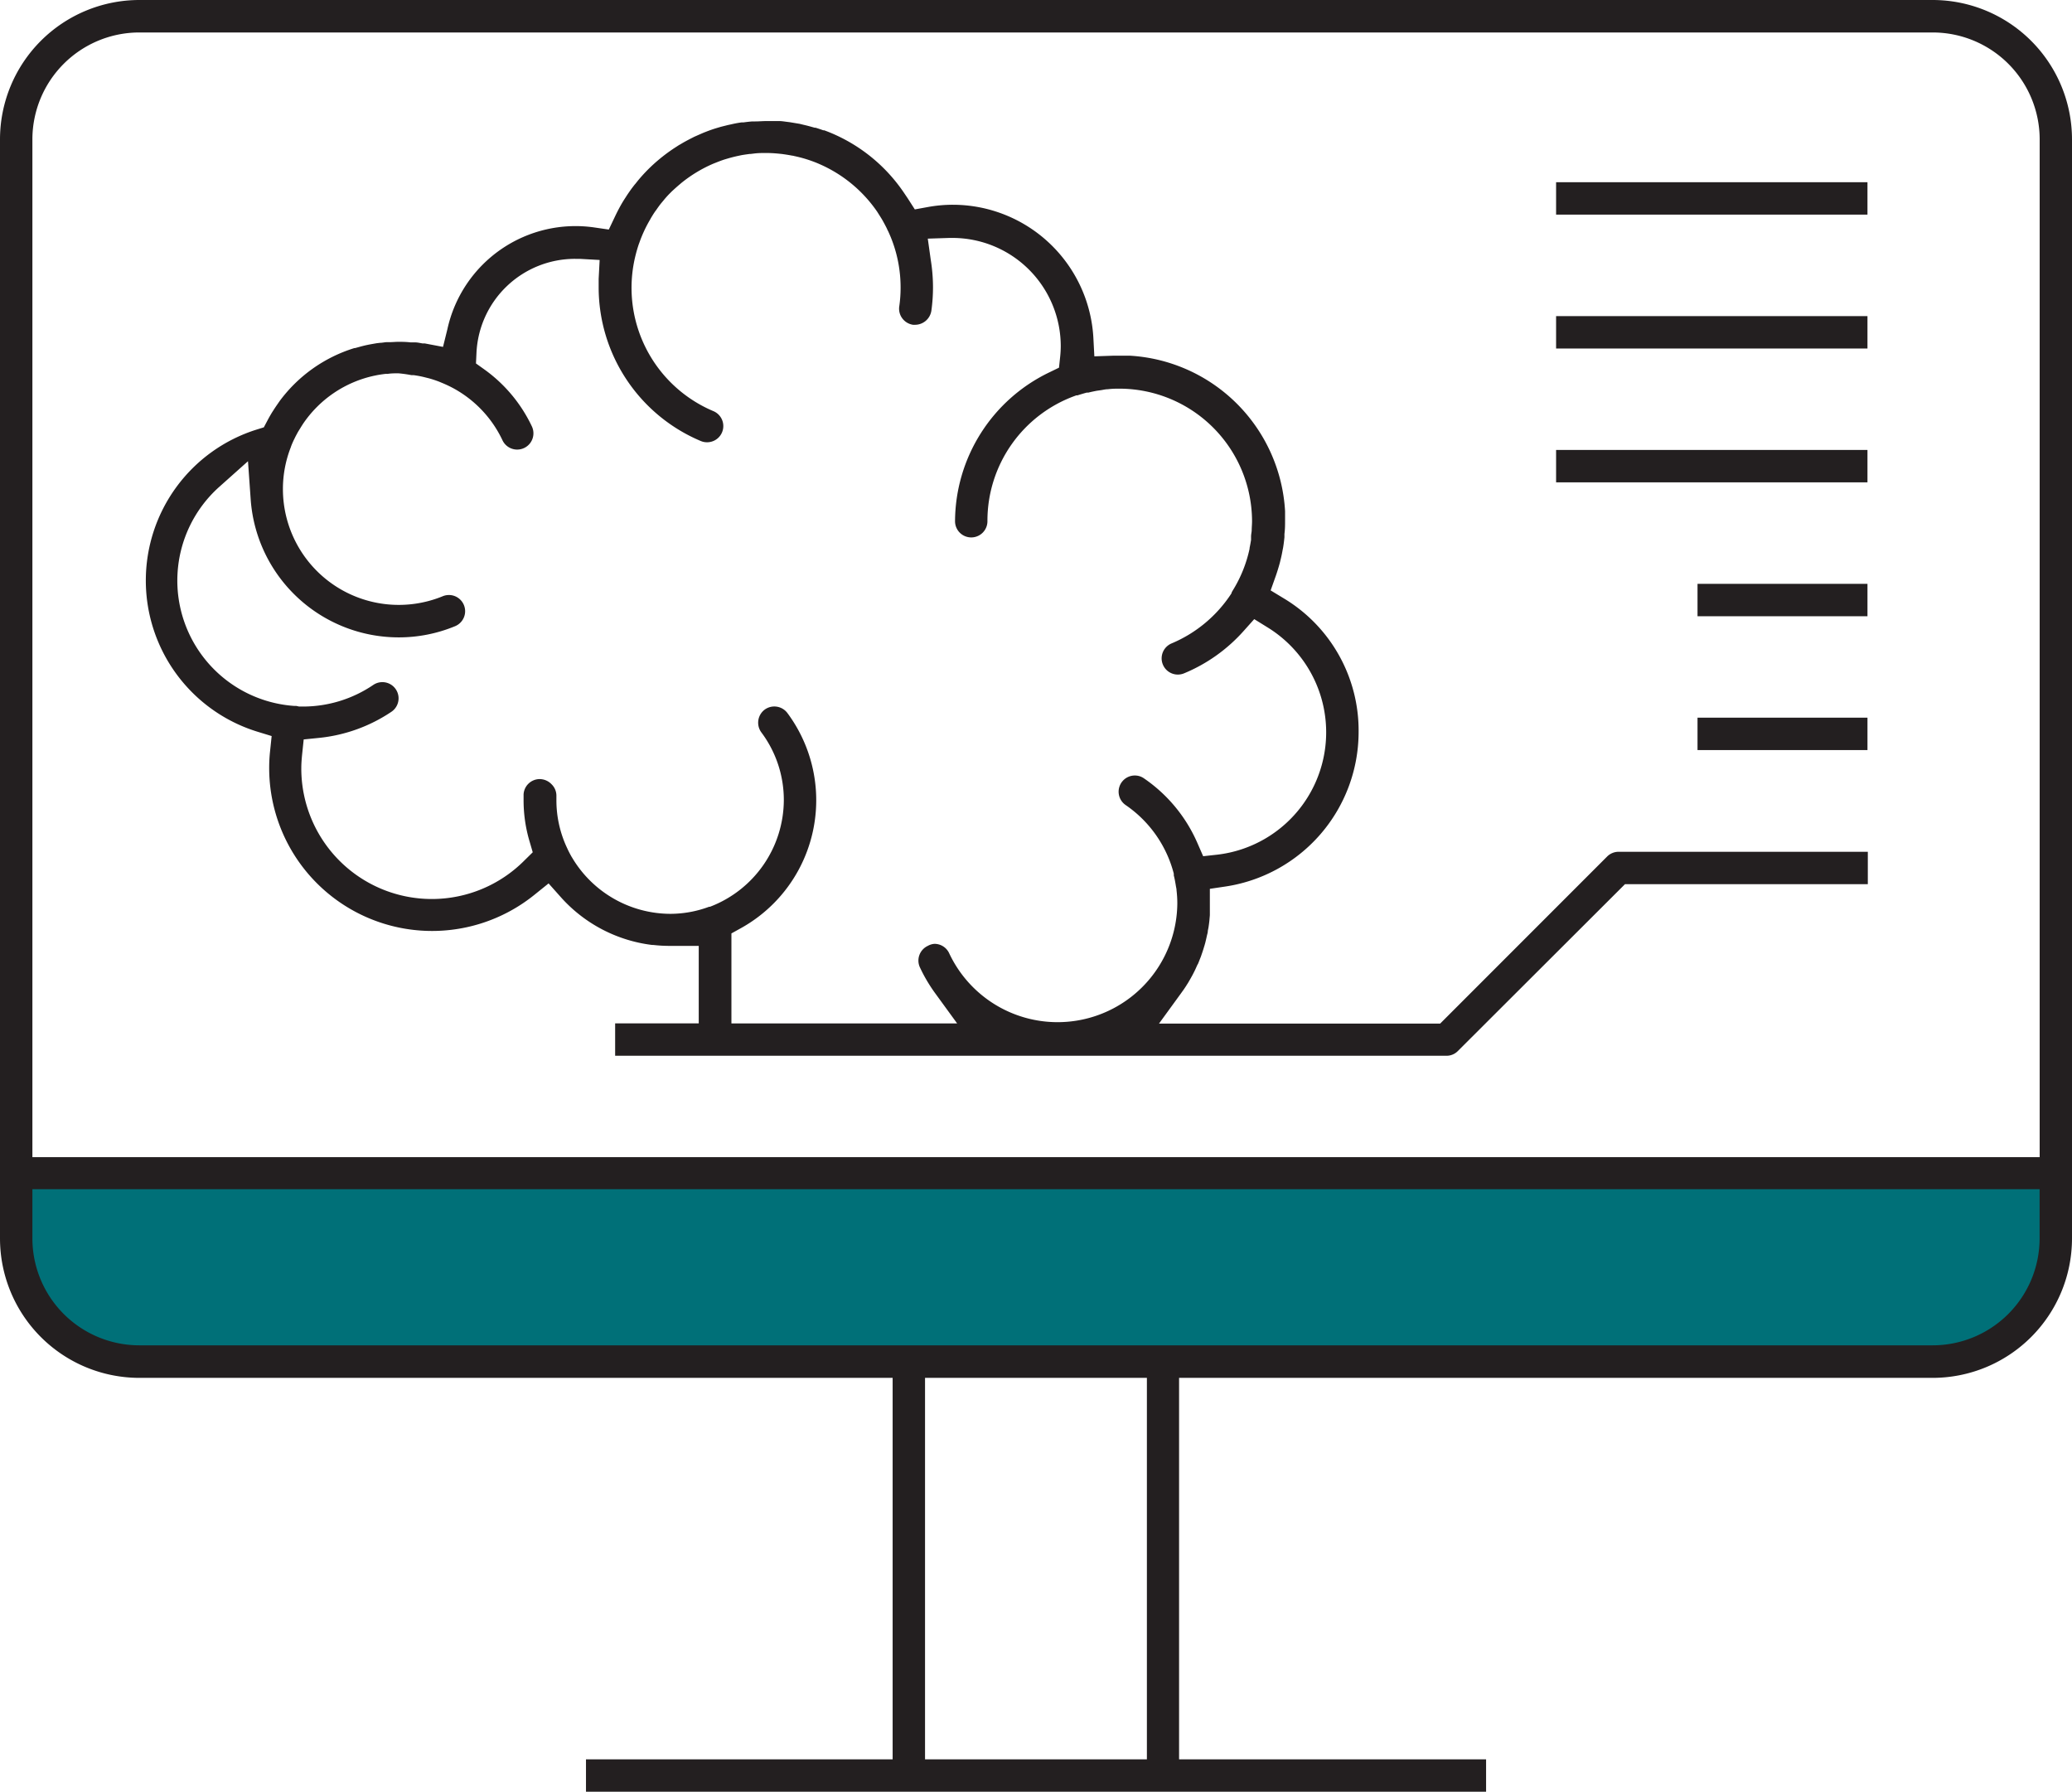
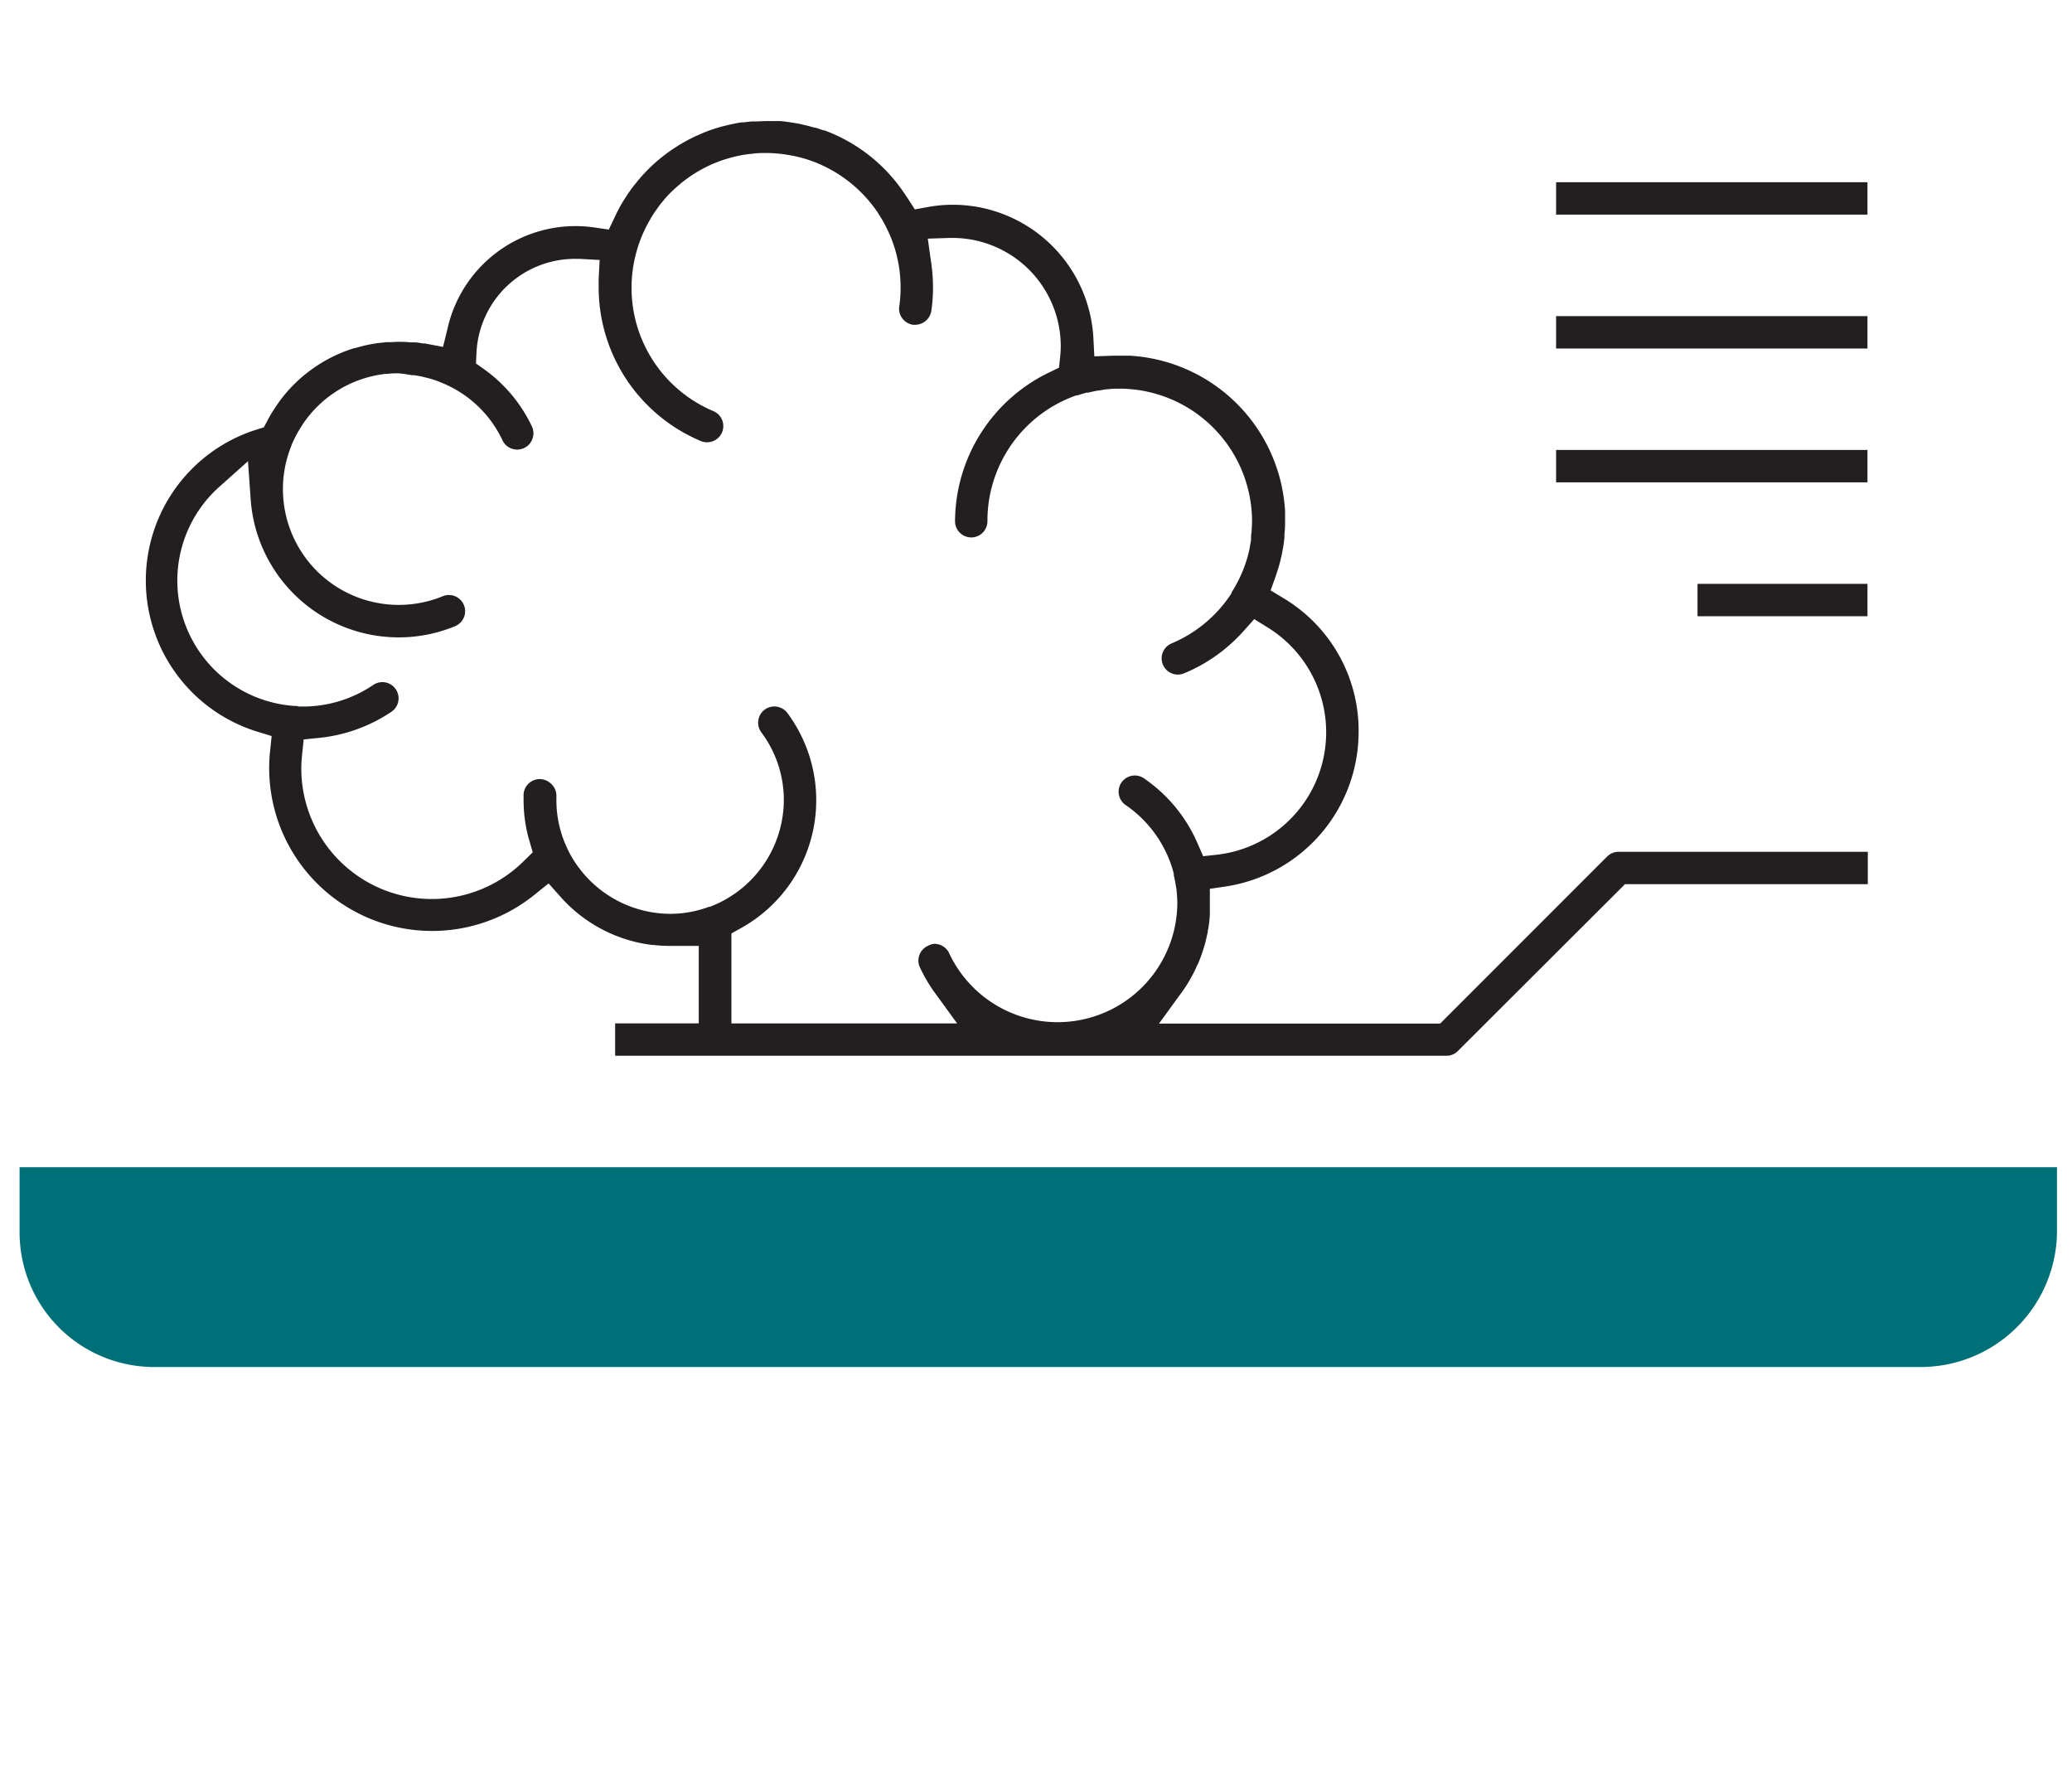
<svg xmlns="http://www.w3.org/2000/svg" viewBox="0 0 294.19 254.38">
  <defs>
    <style>.cls-1{fill:#007078;}.cls-2{fill:#231f20;}</style>
  </defs>
  <g id="Слой_2" data-name="Слой 2">
    <g id="artwork">
      <path class="cls-1" d="M2.78,165.71H292.06a0,0,0,0,1,0,0v9a19.37,19.37,0,0,1-19.37,19.37H21.9A19.12,19.12,0,0,1,2.78,175v-9.26A0,0,0,0,1,2.78,165.71Z" />
-       <path class="cls-2" d="M83.2,254.38v-4.6h43.54V195.62h-107A19.8,19.8,0,0,1,0,175.85V19.78A19.8,19.8,0,0,1,19.78,0H274.41a19.8,19.8,0,0,1,19.78,19.78V175.85a19.8,19.8,0,0,1-19.78,19.77h-107v54.16H211v4.6Zm48.14-4.6h31.5V195.62h-31.5ZM4.6,175.85A15.19,15.19,0,0,0,19.78,191H274.41a15.19,15.19,0,0,0,15.18-15.17v-7H4.6ZM19.78,4.61A15.19,15.19,0,0,0,4.6,19.78v144.5h285V19.78A15.19,15.19,0,0,0,274.41,4.61Z" />
      <path class="cls-2" d="M87.34,149.89v-4.6H99.21v-11h-3c-.31,0-.72,0-1.13,0a20.25,20.25,0,0,1-2.31-.13l-.17,0a20.75,20.75,0,0,1-13-6.82l-1.71-1.92-2,1.61a23.13,23.13,0,0,1-37.67-18,21.68,21.68,0,0,1,.12-2.32l.23-2.21-2.12-.65A22.46,22.46,0,0,1,36.4,61l1.06-.33.53-1c.21-.4.44-.8.68-1.19l.19-.29c.13-.21.28-.43.43-.65l.43-.62a20.84,20.84,0,0,1,10.59-7.5l.1,0,.83-.23.31-.08c.36-.09.74-.17,1.12-.24l.8-.14.51-.06c.28,0,.57-.07.86-.09l.42,0c.43,0,.87-.05,1.31-.05s1.08,0,1.72.08l.46,0,.18,0c.36,0,.72.09,1.07.15l.32,0,2.58.49.63-2.55a18.63,18.63,0,0,1,20.91-14.4l2,.29.86-1.81c.24-.51.49-1,.76-1.49s.5-.86.75-1.24l.23-.36c.24-.35.48-.71.74-1.05s.28-.37.43-.54l.39-.49a23.15,23.15,0,0,1,2.22-2.32,24.19,24.19,0,0,1,2.69-2.11l.1-.07.82-.53.17-.09c.52-.32,1.07-.61,1.62-.89l.33-.17.77-.34.6-.26.18-.07.49-.19c.41-.15.82-.29,1.23-.41l.54-.16,1-.25.47-.1q.72-.17,1.44-.27l.28,0c.43-.06.85-.11,1.27-.14l.43,0c.51,0,1-.05,1.54-.05s.94,0,1.41,0l.46,0c.31,0,.62.05.92.09l.56.07.78.13.61.1.57.14c.53.12,1,.25,1.56.41l.13,0c.43.13.77.25,1.11.37l.13,0a23.42,23.42,0,0,1,11.3,8.84l.56.83,1,1.56,1.81-.33a19.68,19.68,0,0,1,3.6-.33,20,20,0,0,1,19.94,18.87l.14,2.65,2.65-.09h.24l.85,0h.34c.36,0,.7,0,1,0a23.45,23.45,0,0,1,22,22.07v.13c0,.43,0,.81,0,1.19,0,.6,0,1.22-.09,1.92l0,.46c-.05.5-.11,1-.19,1.48l-.08.4c-.09.53-.21,1.06-.34,1.57l-.05.21c-.18.64-.36,1.24-.56,1.81l-.74,2.08,1.88,1.14A21.89,21.89,0,0,1,192.9,104a22.21,22.21,0,0,1-18.83,21.85l-2.29.34v2.32c0,.11,0,.22,0,.32l0,.69,0,.41-.06.69c0,.12-.12,1-.14,1.09l-.09.45c0,.26-.07.43-.11.6l-.09.41c-.06.27-.11.46-.15.64l-.13.46c-.06.18-.11.37-.17.55l-.1.31-.24.7-.1.25c-.1.25-.19.49-.29.73L170,137c-.12.27-.23.52-.35.77l-.07.14c-.14.28-.27.54-.41.78l-.06.11c-.16.29-.31.54-.46.8l-.07.1c-.15.25-.32.51-.5.77l-.4.56-3.12,4.29h39.92l23.71-23.72a2.31,2.31,0,0,1,1.63-.67h35.38v4.6H230.72L207,149.21a2.25,2.25,0,0,1-1.62.68ZM132.68,134a2.3,2.3,0,0,1,2.09,1.34,17,17,0,0,0,32.39-7.05,16,16,0,0,0-.11-1.88c0-.22-.06-.42-.09-.61s-.11-.66-.18-1c0,0-.08-.38-.12-.51l0-.18,0-.07a16.93,16.93,0,0,0-6.83-9.74,2.3,2.3,0,0,1,1.3-4.2,2.25,2.25,0,0,1,1.3.41,21.51,21.51,0,0,1,7.6,9.22l.8,1.83,2-.22A17.49,17.49,0,0,0,180,89.09l-1.92-1.19-1.51,1.69a23.19,23.19,0,0,1-8.44,6,2.3,2.3,0,1,1-1.79-4.24,18.82,18.82,0,0,0,8.52-7.13l0-.08.13-.24a18.64,18.64,0,0,0,2.43-6l0-.1c.08-.38.15-.77.21-1.15,0-.13,0-.46,0-.46,0-.31.07-.58.09-.85,0-.45.05-.89.05-1.35A18.86,18.86,0,0,0,159,55.18c-.52,0-1.06,0-1.7.08-.31,0-.6.07-.89.12l-.7.1c-.41.08-.8.16-1.19.26l-.23,0c-.46.13-.88.25-1.3.39l-.19,0-.11.05A18.86,18.86,0,0,0,140.2,74a2.3,2.3,0,1,1-4.6,0A23.57,23.57,0,0,1,149,52.86l1.36-.66.16-1.5a15.16,15.16,0,0,0,.09-1.56,15.38,15.38,0,0,0-15.36-15.36l-.44,0-3.08.1.42,3a24.71,24.71,0,0,1,.32,3.9,24.07,24.07,0,0,1-.23,3.33,2.35,2.35,0,0,1-2.28,2l-.32,0a2.32,2.32,0,0,1-1.52-.9,2.28,2.28,0,0,1-.44-1.71,18.38,18.38,0,0,0,.19-2.68,18.9,18.9,0,0,0-1.41-7.18c-.11-.26-.22-.52-.34-.78l-.11-.21a5.77,5.77,0,0,0-.27-.56c-.12-.24-.25-.47-.38-.71s-.37-.62-.56-.92l-.26-.41a19.25,19.25,0,0,0-8.27-6.79l-.11-.05a18.75,18.75,0,0,0-3.41-1.06,1.65,1.65,0,0,0-.32-.06c-.51-.1-1-.17-1.42-.23l-.5-.05c-.63-.06-1.19-.09-1.74-.09s-1.16,0-1.81.09l-.42.05-.13,0c-.42.06-.83.11-1.23.19l-.61.13c-.39.09-.78.19-1.16.3l-.54.16c-.43.14-.85.3-1.27.47l-.33.13a19.29,19.29,0,0,0-4.57,2.77l-.16.14c-.42.35-.78.68-1.13,1l-.28.28c-.3.3-.61.64-.9,1l-.3.36c-.26.31-.5.65-.74,1l-.09.12c-.08.1-.15.21-.23.33s-.32.5-.47.76l-.07.13a18.73,18.73,0,0,0-1.56,3.35l-.07.18c-.15.45-.29.91-.41,1.38a19,19,0,0,0,11,22.33,2.3,2.3,0,0,1-.91,4.42,2.25,2.25,0,0,1-.91-.19A23.68,23.68,0,0,1,85,40.84c0-.42,0-.83,0-1.25l.14-2.68-2.83-.16q-.33,0-.66,0a14,14,0,0,0-14,13.39l-.07,1.46,1.19.85a21,21,0,0,1,6.74,8.07,2.3,2.3,0,1,1-4.16,2,16.32,16.32,0,0,0-7-7.41c-.43-.23-.9-.46-1.47-.7l-.55-.23c-.45-.17-.92-.33-1.43-.47l-.6-.15a13.93,13.93,0,0,0-1.58-.3l-.3,0A18.53,18.53,0,0,0,56.57,53c-.48,0-1,0-1.53.08l-.3,0c-.49.06-.9.12-1.3.2l-.29.06A16.36,16.36,0,0,0,43,60.21l-.26.41-.06.1-.37.6c-.16.3-.32.58-.46.88l-.11.22c-.15.31-.29.63-.41.95l0,0-.05.15a16.24,16.24,0,0,0-1.11,5.91A16.45,16.45,0,0,0,62.86,84.65a2.3,2.3,0,0,1,1.76,4.25,20.86,20.86,0,0,1-8.05,1.59A21.08,21.08,0,0,1,35.6,71l-.39-5.52L31.1,69.15a17.84,17.84,0,0,0,10.65,31.07l.31,0,.41.09.41,0,.27,0A17.78,17.78,0,0,0,53,97.24a2.3,2.3,0,1,1,2.58,3.81,22.45,22.45,0,0,1-10.28,3.71l-2.18.22-.23,2.19c-.07.71-.11,1.31-.11,1.89a18.53,18.53,0,0,0,31.69,13.09L75.64,121l-.45-1.54a20.48,20.48,0,0,1-.85-5.87v-.81a2.3,2.3,0,0,1,2.22-2.17h.11a2.35,2.35,0,0,1,1.65.74A2.26,2.26,0,0,1,79,113v.57a15.9,15.9,0,0,0,1.53,6.85c.19.42.4.82.62,1.21l.07.11a16.28,16.28,0,0,0,14,8,15.85,15.85,0,0,0,5.45-1l.12,0a16.27,16.27,0,0,0,10.5-15.12,16,16,0,0,0-3.19-9.64,2.32,2.32,0,0,1,.47-3.23,2.32,2.32,0,0,1,3.22.47,20.77,20.77,0,0,1-6.55,30.53l-1.39.77v12.78H135.9L132.77,141a21.94,21.94,0,0,1-2.18-3.71,2.3,2.3,0,0,1,1.14-3A2.23,2.23,0,0,1,132.68,134Z" />
-       <rect class="cls-2" x="241.02" y="101.89" width="24.13" height="4.6" />
      <rect class="cls-2" x="241.02" y="82.89" width="24.13" height="4.6" />
      <rect class="cls-2" x="220.94" y="63.88" width="44.21" height="4.6" />
      <rect class="cls-2" x="220.94" y="44.88" width="44.21" height="4.6" />
      <rect class="cls-2" x="220.94" y="25.87" width="44.21" height="4.6" />
    </g>
  </g>
</svg>